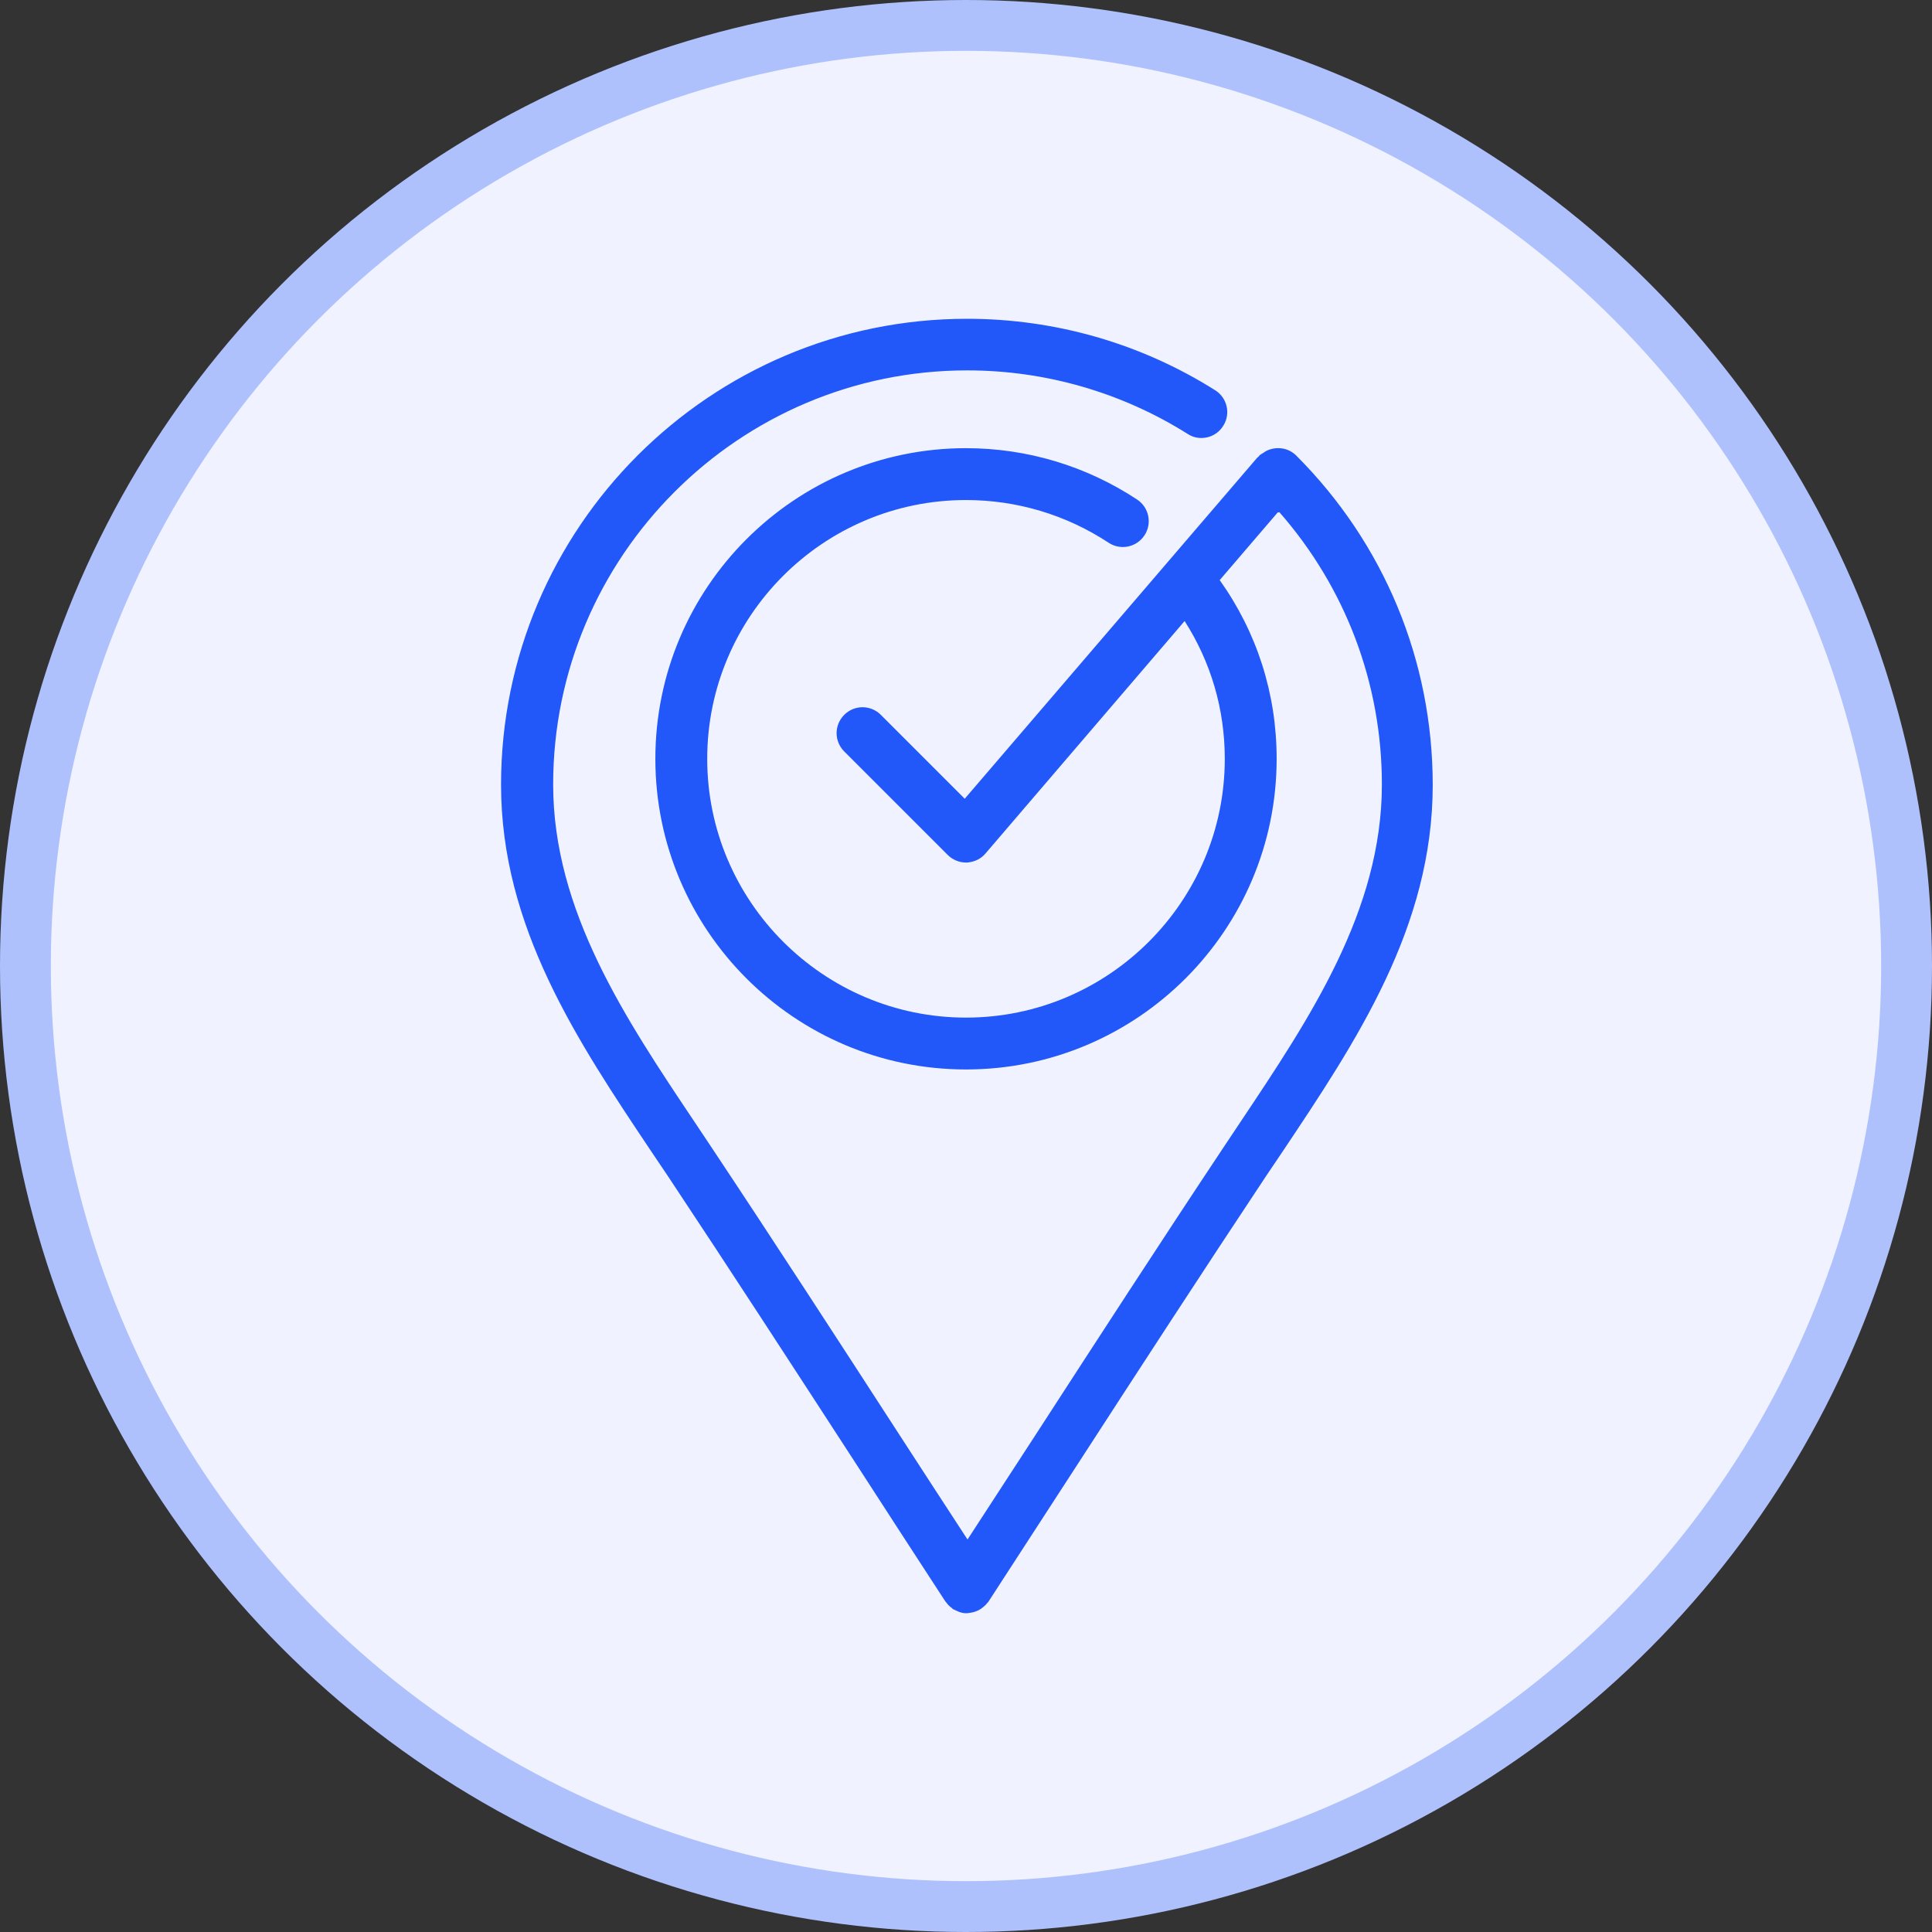
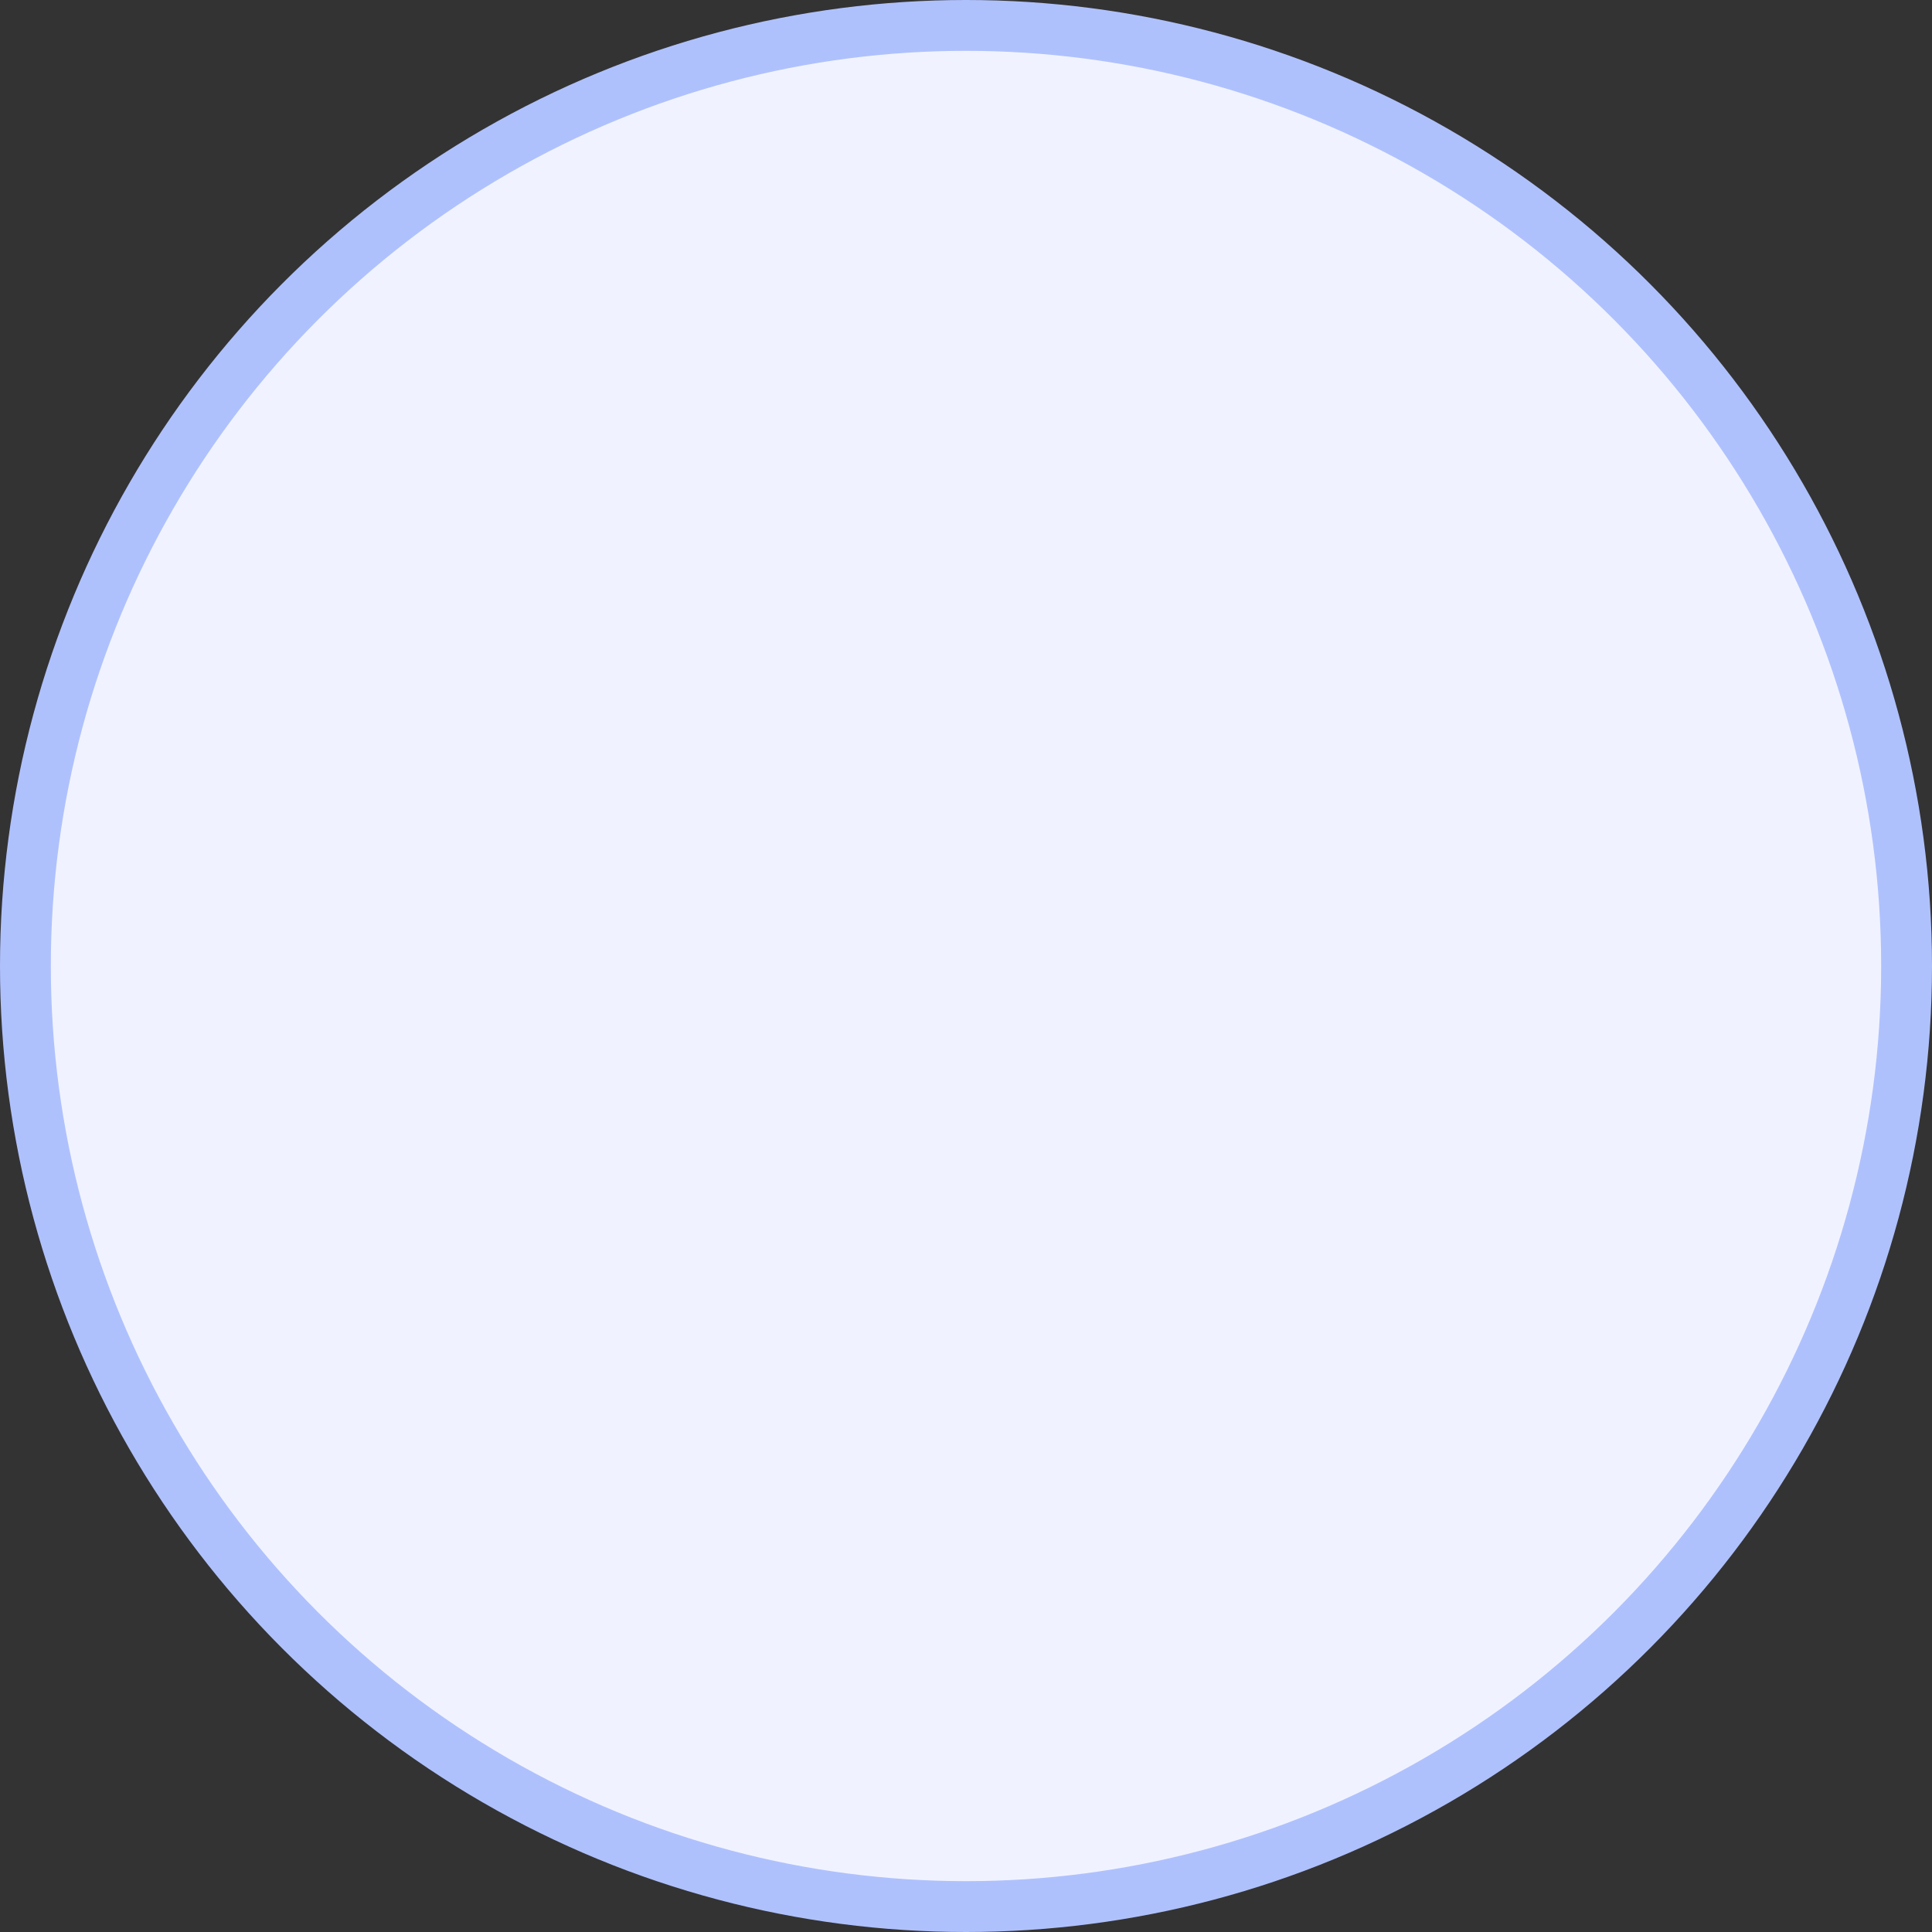
<svg xmlns="http://www.w3.org/2000/svg" id="_圖層_2" data-name="圖層 2" viewBox="0 0 76 76">
  <rect x="0" y="0" width="76" height="76" fill="#333333" stroke="none" />
  <defs>
    <style>      .cls-1 {        fill: #2257fa;      }      .cls-2 {        fill: #f0f3ff;        stroke: #afc1fd;        stroke-miterlimit: 10;        stroke-width: 2px;      }    </style>
  </defs>
  <g id="step_1" data-name="step 1">
    <circle class="cls-2" cx="38" cy="38" r="37" />
-     <path class="cls-1" d="M50.26,20.16l-2.28,2.66c1.46,2.05,2.24,4.46,2.24,7.03,0,6.74-5.48,12.22-12.22,12.22s-12.22-5.48-12.22-12.22,5.48-12.22,12.22-12.22c2.4,0,4.73.7,6.73,2.02.47.31.6.94.29,1.41s-.94.6-1.41.29c-1.67-1.1-3.61-1.68-5.61-1.68-5.62,0-10.18,4.57-10.18,10.18s4.57,10.18,10.18,10.18,10.18-4.57,10.18-10.18c0-1.96-.55-3.81-1.58-5.42l-7.83,9.14c-.18.22-.45.34-.73.36-.01,0-.03,0-.04,0-.27,0-.53-.11-.72-.3l-4.07-4.07c-.4-.4-.4-1.04,0-1.44s1.04-.4,1.44,0l3.3,3.3,11.51-13.42s.03-.02.05-.04c.01-.01.02-.03.03-.04.05-.05.12-.08.18-.12.03-.02.05-.04.09-.06.38-.19.86-.14,1.18.18,3.46,3.46,5.37,8.07,5.37,12.96,0,5.59-3.01,10.09-5.92,14.44l-.64.95c-2.49,3.75-4.98,7.58-7.39,11.3-1.18,1.81-2.35,3.63-3.53,5.44,0,0,0,0,0,0,0,0-.01.02-.02.02-.07.09-.15.17-.24.23-.01,0-.02.02-.03.03-.01,0-.03.01-.04.02-.05.03-.11.06-.17.08-.03.01-.06.02-.09.03-.08.02-.17.03-.25.04,0,0,0,0-.01,0,0,0,0,0,0,0s0,0,0,0c0,0,0,0-.01,0-.09,0-.17-.01-.25-.04-.03,0-.05-.02-.08-.03-.06-.02-.12-.05-.17-.08-.01,0-.03,0-.04-.02-.01,0-.02-.02-.03-.03-.09-.06-.17-.14-.24-.24,0,0-.01-.02-.02-.02,0,0,0,0,0,0-1.18-1.81-2.36-3.63-3.53-5.44-2.41-3.71-4.9-7.55-7.39-11.3l-.64-.95c-2.91-4.35-5.92-8.84-5.92-14.44,0-10.11,8.22-18.33,18.33-18.33,3.47,0,6.84.97,9.76,2.81.48.3.62.93.32,1.4-.19.31-.52.48-.86.48-.19,0-.37-.05-.54-.16-2.59-1.63-5.59-2.5-8.67-2.5-8.98,0-16.29,7.31-16.29,16.29,0,4.97,2.84,9.21,5.58,13.3l.64.96c2.5,3.76,4.99,7.6,7.4,11.32.89,1.38,1.79,2.75,2.68,4.12.89-1.37,1.79-2.75,2.68-4.12,2.41-3.72,4.9-7.56,7.4-11.32l.64-.96c2.74-4.1,5.58-8.33,5.58-13.3,0-3.98-1.43-7.74-4.03-10.71Z" />
  </g>
</svg>